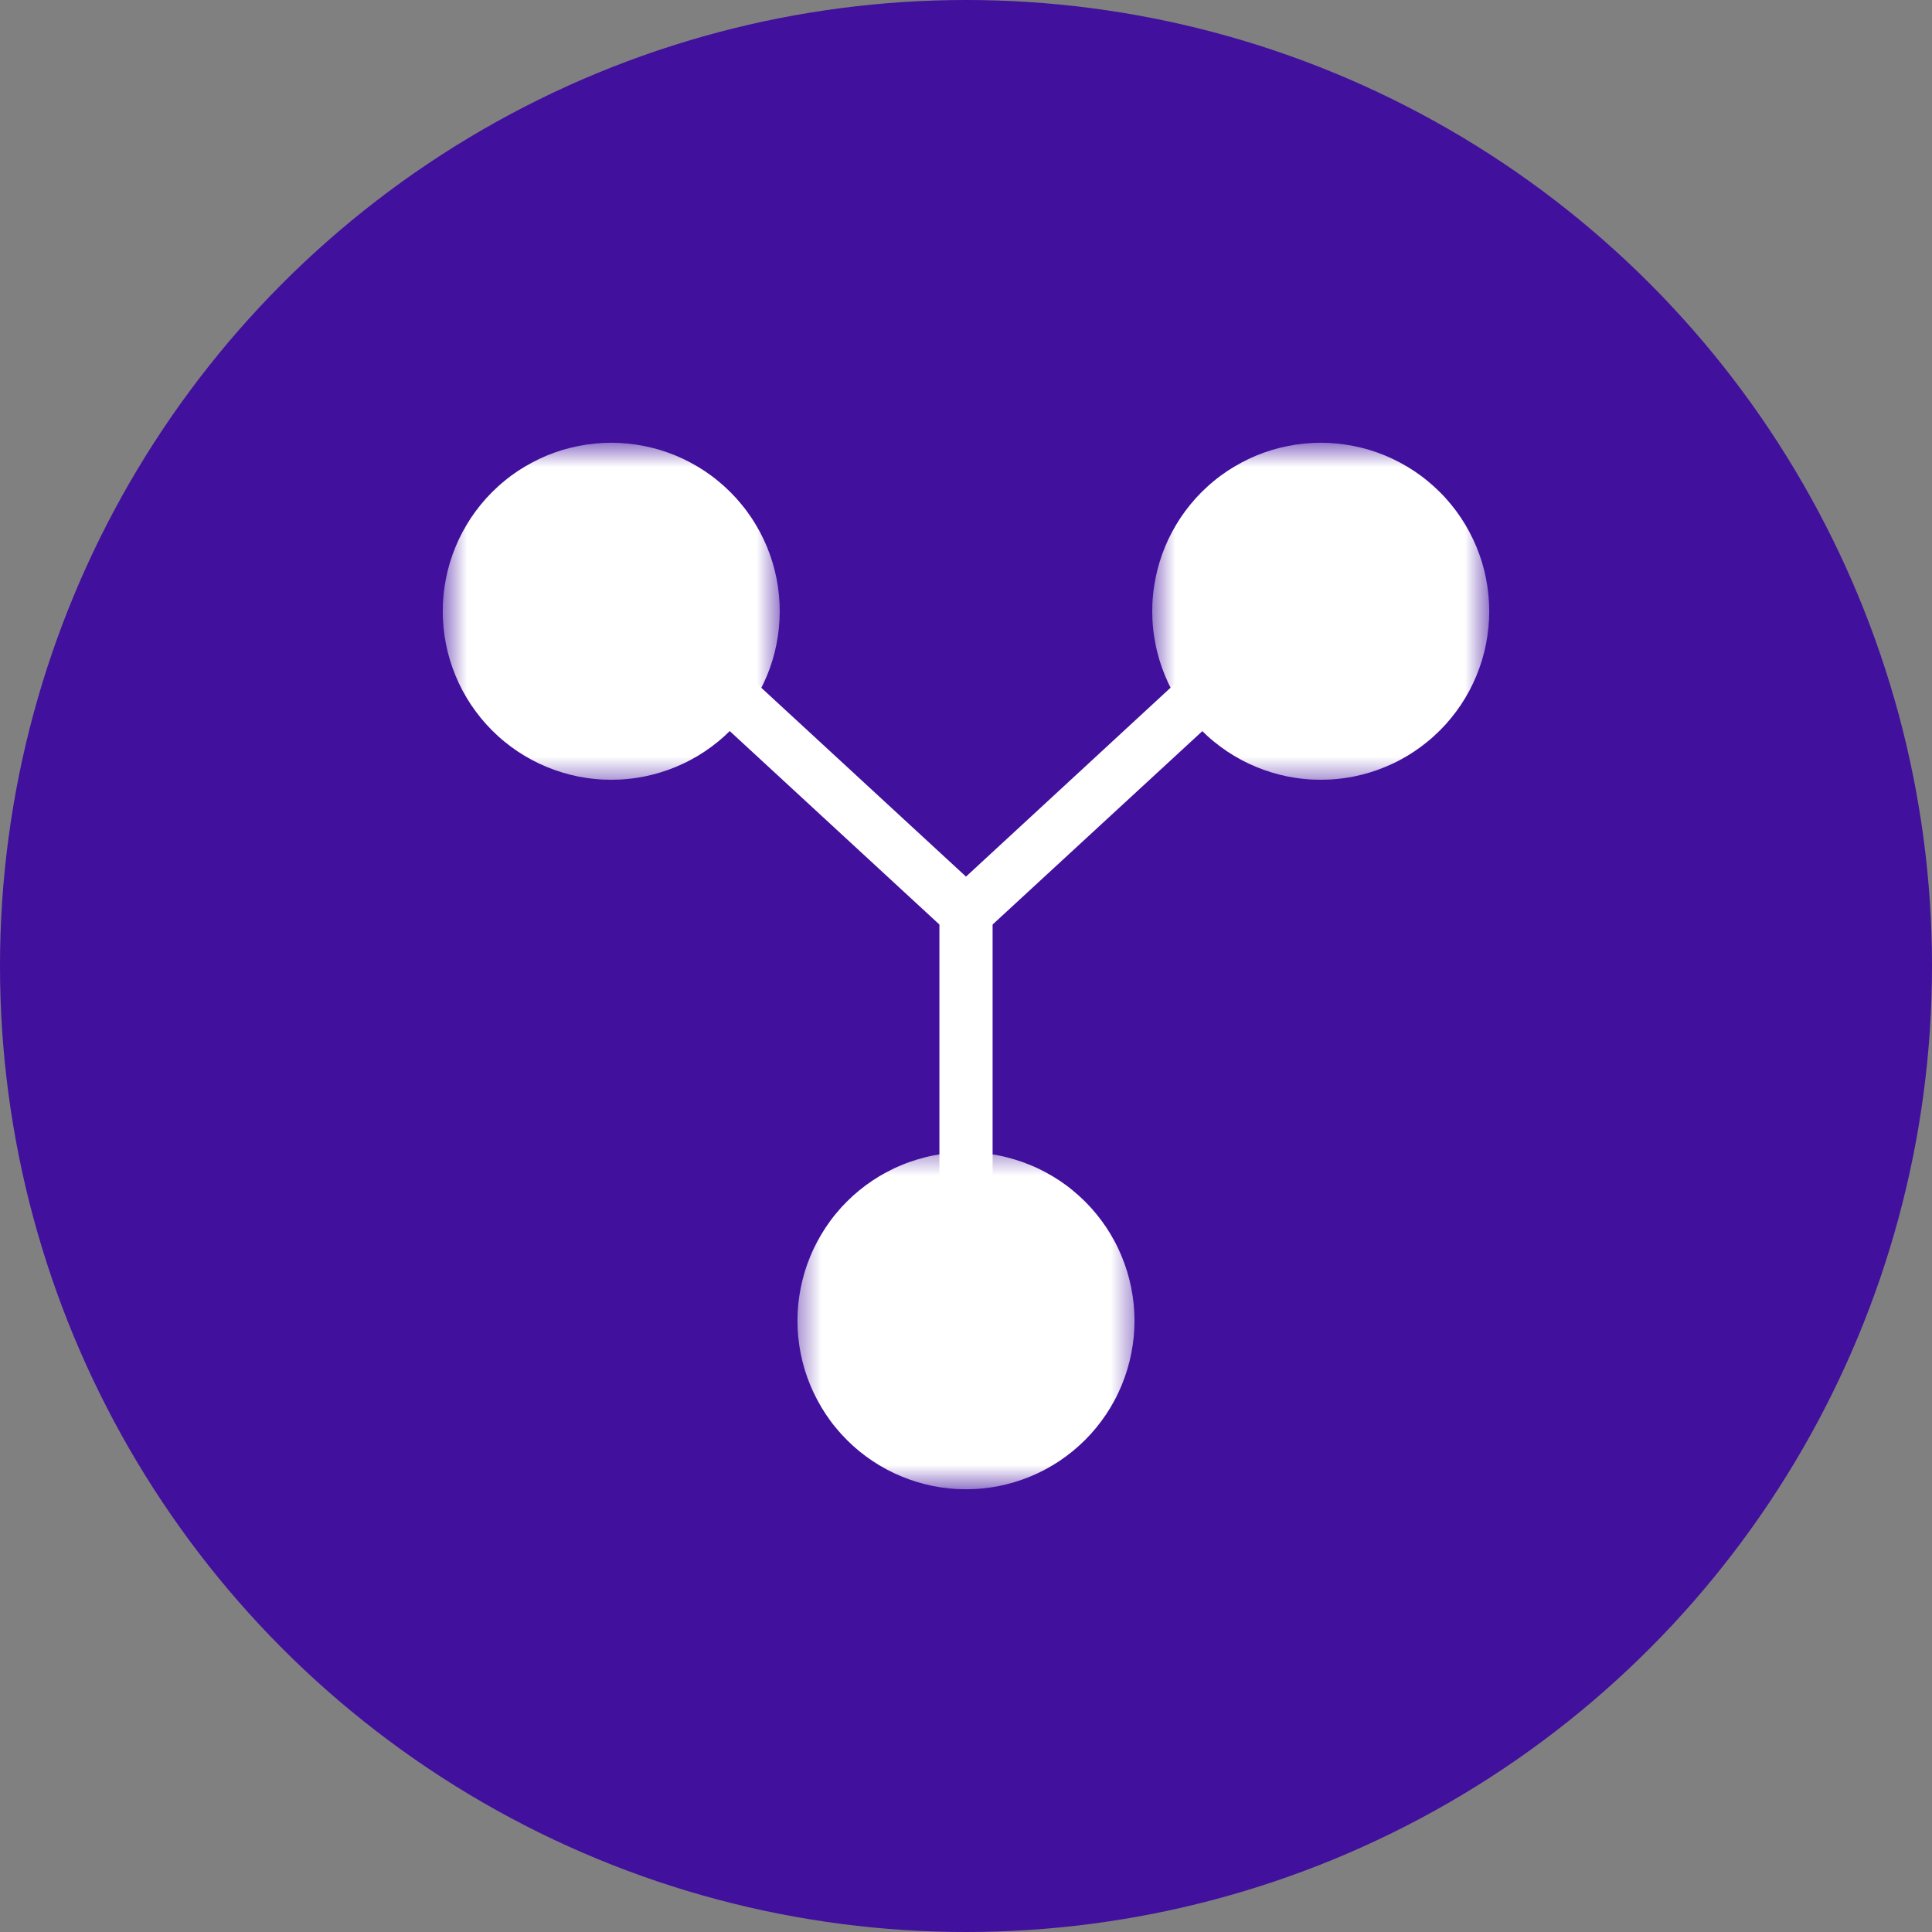
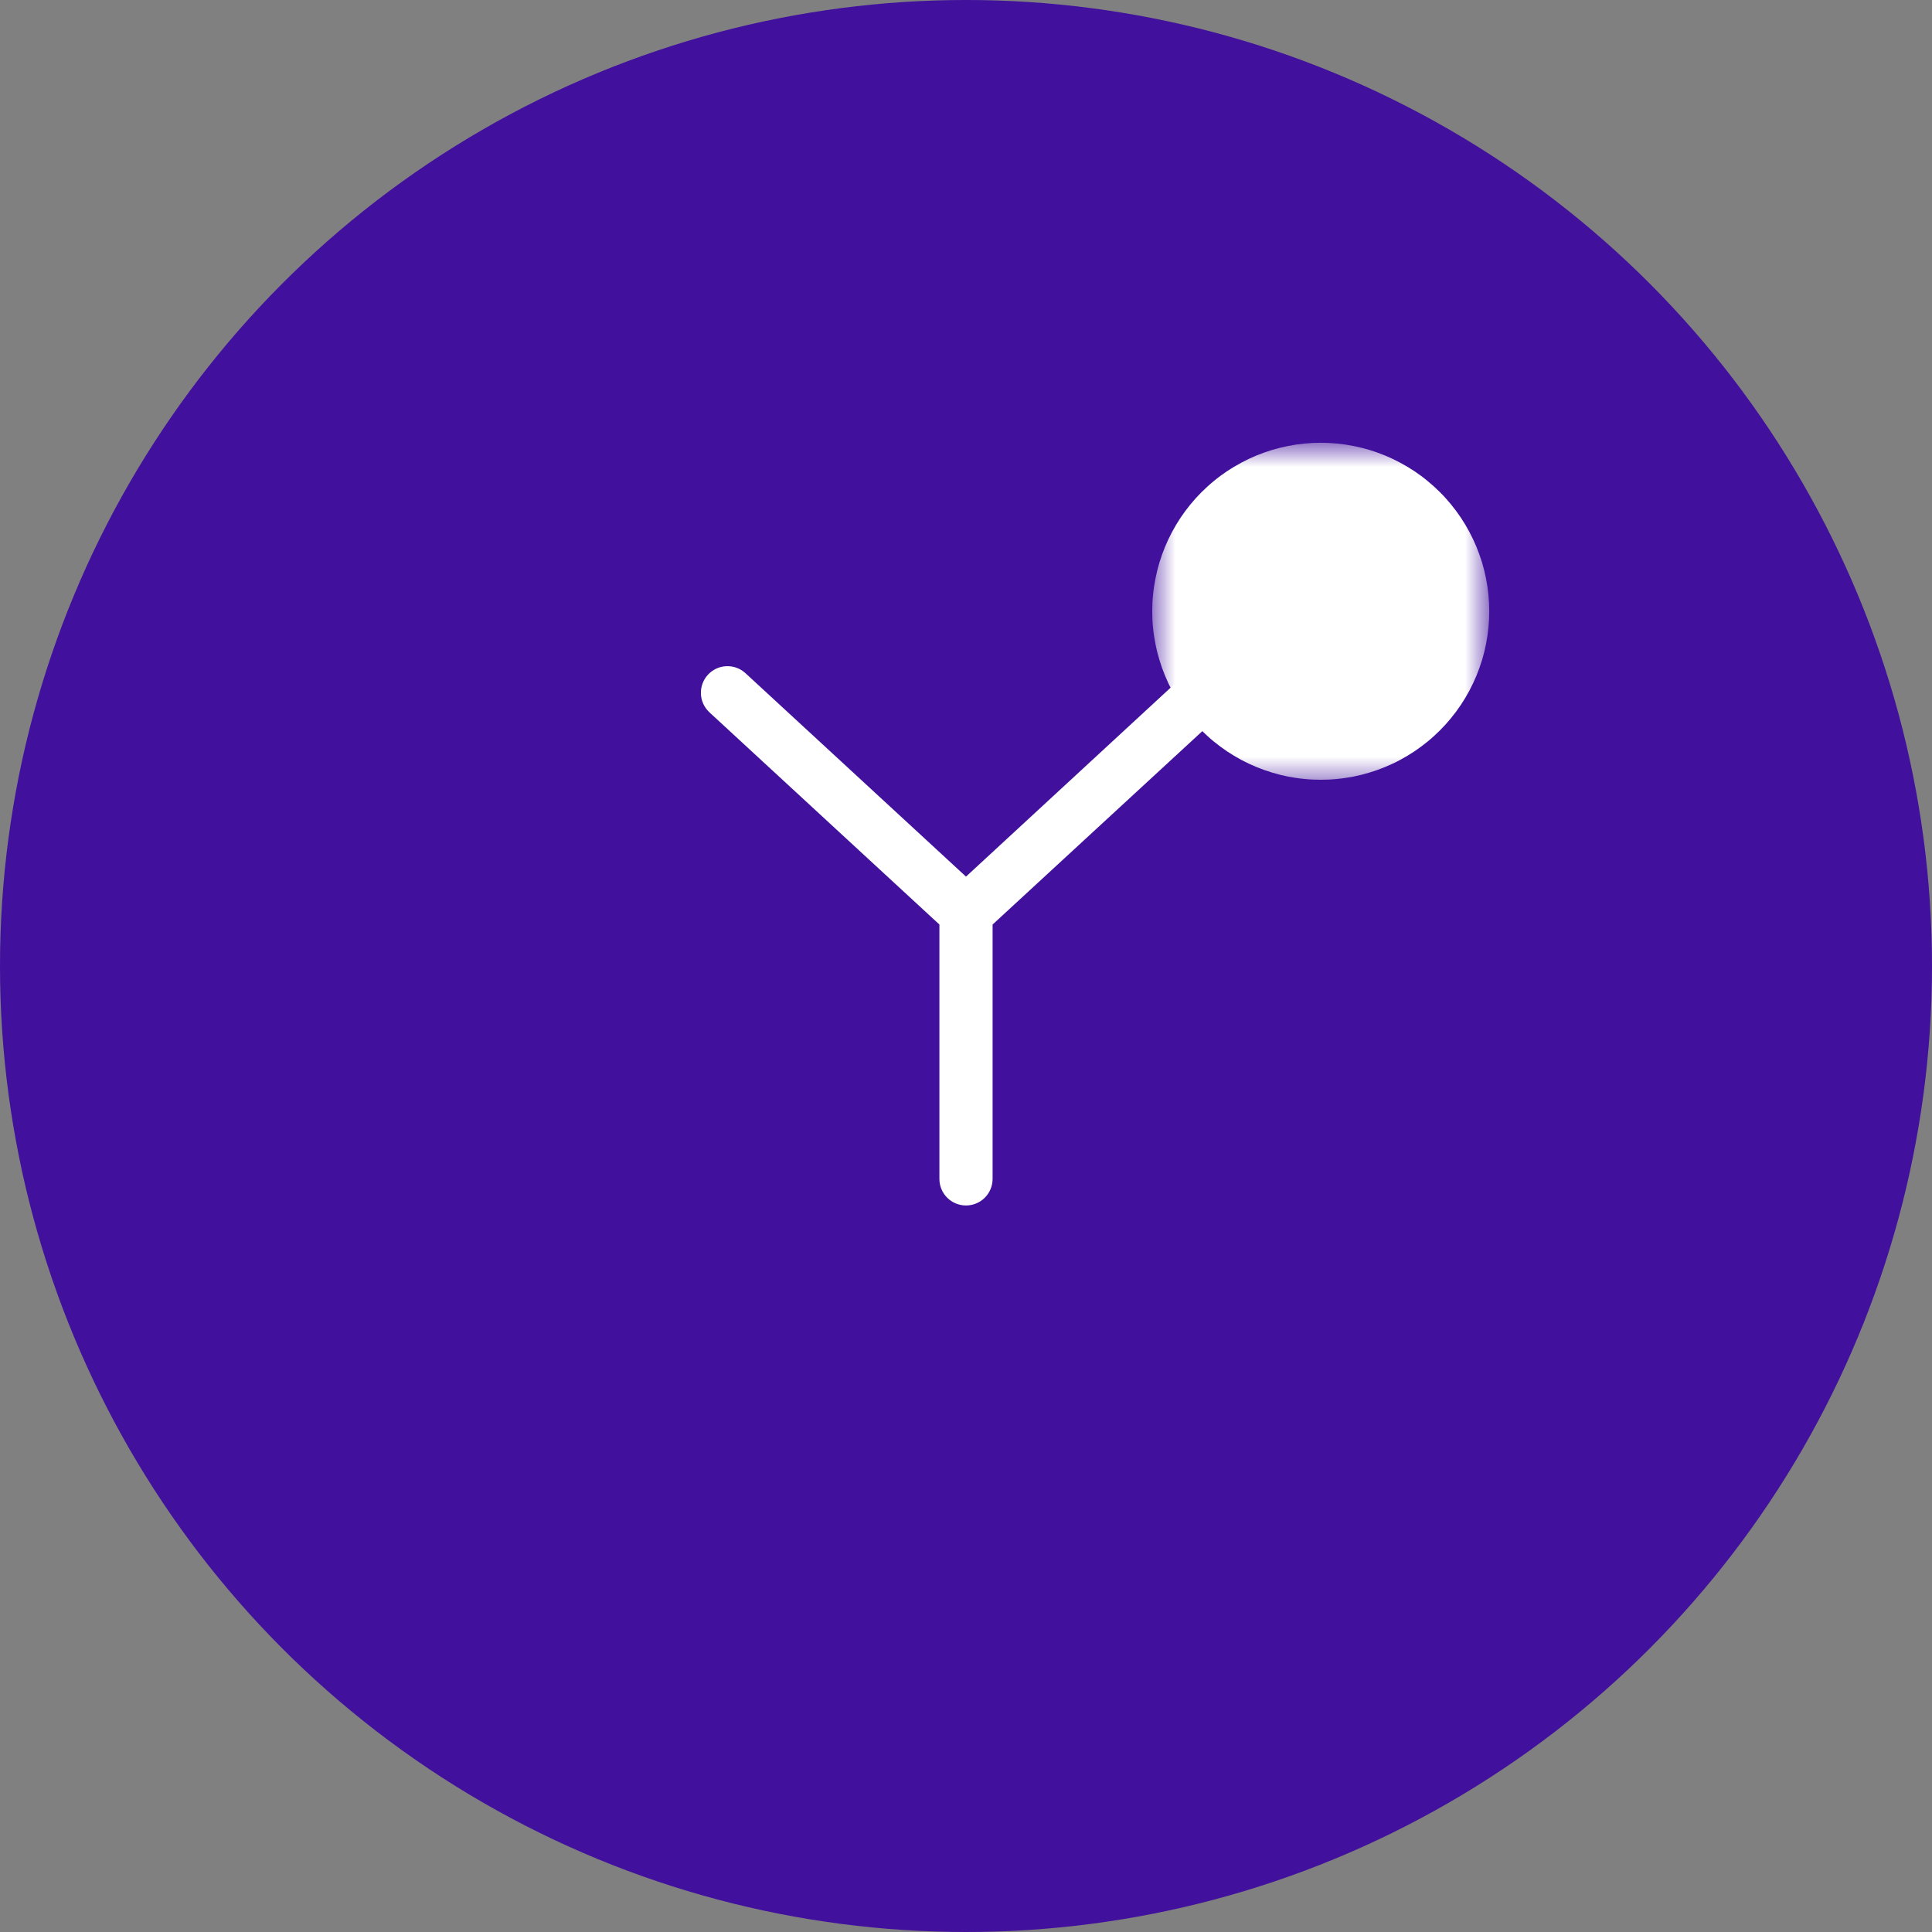
<svg xmlns="http://www.w3.org/2000/svg" width="60" height="60" viewBox="0 0 60 60" fill="none">
  <rect x="0" y="0" width="60" height="60" fill="#808080" stroke="none" />
  <circle cx="30" cy="30" r="30" fill="#41109D" />
  <path d="M38.014 20.95C37.706 20.614 37.183 20.592 36.847 20.901L30 27.224L23.152 20.907C22.816 20.598 22.293 20.619 21.985 20.955C21.676 21.291 21.698 21.815 22.034 22.124L29.174 28.712V36.61C29.174 37.068 29.542 37.437 30 37.437C30.457 37.437 30.826 37.068 30.826 36.61V28.712L37.971 22.124C38.307 21.809 38.323 21.286 38.014 20.95Z" fill="white" />
  <mask id="mask0_1852_969" style="mask-type:luminance" maskUnits="userSpaceOnUse" x="35" y="13" width="12" height="12">
    <path d="M35.739 13.75H46.25V24.405H35.739V13.75Z" fill="white" />
  </mask>
  <g mask="url(#mask0_1852_969)">
    <path d="M46.25 18.984C46.25 19.155 46.241 19.326 46.224 19.497C46.208 19.667 46.183 19.836 46.149 20.004C46.116 20.172 46.075 20.339 46.025 20.502C45.975 20.666 45.916 20.828 45.852 20.986C45.786 21.144 45.712 21.299 45.632 21.451C45.551 21.601 45.464 21.748 45.368 21.891C45.273 22.033 45.171 22.171 45.062 22.303C44.953 22.436 44.839 22.563 44.717 22.684C44.596 22.805 44.469 22.921 44.336 23.029C44.204 23.137 44.067 23.239 43.924 23.335C43.782 23.43 43.635 23.518 43.483 23.599C43.333 23.68 43.177 23.753 43.019 23.818C42.861 23.884 42.699 23.941 42.536 23.991C42.372 24.041 42.206 24.083 42.037 24.117C41.869 24.149 41.7 24.175 41.529 24.191C41.359 24.209 41.188 24.216 41.016 24.216C40.845 24.216 40.674 24.209 40.504 24.191C40.333 24.175 40.164 24.149 39.996 24.117C39.828 24.083 39.661 24.041 39.498 23.991C39.334 23.941 39.172 23.884 39.014 23.818C38.856 23.753 38.701 23.68 38.55 23.599C38.399 23.518 38.252 23.43 38.109 23.335C37.967 23.239 37.829 23.137 37.697 23.029C37.564 22.921 37.438 22.805 37.316 22.684C37.195 22.563 37.08 22.436 36.971 22.303C36.863 22.171 36.761 22.033 36.665 21.891C36.571 21.748 36.482 21.601 36.401 21.451C36.32 21.299 36.247 21.144 36.182 20.986C36.116 20.828 36.059 20.666 36.009 20.502C35.959 20.339 35.917 20.172 35.885 20.004C35.851 19.836 35.825 19.667 35.809 19.497C35.791 19.326 35.784 19.155 35.784 18.984C35.784 18.812 35.791 18.641 35.809 18.471C35.825 18.3 35.851 18.131 35.885 17.963C35.917 17.795 35.959 17.628 36.009 17.464C36.059 17.301 36.116 17.139 36.182 16.981C36.247 16.823 36.32 16.667 36.401 16.517C36.482 16.366 36.571 16.219 36.665 16.076C36.761 15.934 36.863 15.796 36.971 15.664C37.08 15.531 37.195 15.404 37.316 15.283C37.438 15.163 37.564 15.047 37.697 14.939C37.829 14.829 37.967 14.728 38.109 14.632C38.252 14.538 38.399 14.45 38.55 14.369C38.701 14.288 38.856 14.214 39.014 14.148C39.172 14.084 39.334 14.025 39.498 13.975C39.661 13.927 39.828 13.884 39.996 13.851C40.164 13.817 40.333 13.792 40.504 13.776C40.674 13.759 40.845 13.75 41.016 13.75C41.188 13.75 41.359 13.759 41.529 13.776C41.7 13.792 41.869 13.817 42.037 13.851C42.206 13.884 42.372 13.927 42.536 13.975C42.699 14.025 42.861 14.084 43.019 14.148C43.177 14.214 43.333 14.288 43.483 14.369C43.635 14.45 43.782 14.538 43.924 14.632C44.067 14.728 44.204 14.829 44.336 14.939C44.469 15.047 44.596 15.163 44.717 15.283C44.839 15.404 44.953 15.531 45.062 15.664C45.171 15.796 45.273 15.934 45.368 16.076C45.464 16.219 45.551 16.366 45.632 16.517C45.712 16.667 45.786 16.823 45.852 16.981C45.916 17.139 45.975 17.301 46.025 17.464C46.075 17.628 46.116 17.795 46.149 17.963C46.183 18.131 46.208 18.3 46.224 18.471C46.241 18.641 46.25 18.812 46.25 18.984Z" fill="white" />
  </g>
  <mask id="mask1_1852_969" style="mask-type:luminance" maskUnits="userSpaceOnUse" x="13" y="13" width="12" height="12">
-     <path d="M13.75 13.75H24.268V24.405H13.75V13.75Z" fill="white" />
-   </mask>
+     </mask>
  <g mask="url(#mask1_1852_969)">
    <path d="M24.216 18.984C24.216 19.155 24.207 19.326 24.19 19.497C24.174 19.667 24.149 19.836 24.115 20.004C24.082 20.172 24.041 20.339 23.991 20.502C23.941 20.666 23.883 20.828 23.818 20.986C23.752 21.144 23.678 21.299 23.598 21.451C23.517 21.601 23.43 21.748 23.334 21.891C23.239 22.033 23.137 22.171 23.027 22.303C22.919 22.436 22.805 22.563 22.683 22.684C22.562 22.805 22.435 22.921 22.302 23.029C22.17 23.137 22.033 23.239 21.89 23.335C21.748 23.43 21.601 23.518 21.449 23.599C21.299 23.68 21.143 23.753 20.985 23.818C20.827 23.884 20.665 23.941 20.502 23.991C20.338 24.041 20.171 24.083 20.003 24.117C19.835 24.149 19.666 24.175 19.495 24.191C19.325 24.209 19.154 24.216 18.983 24.216C18.811 24.216 18.64 24.209 18.47 24.191C18.299 24.175 18.13 24.149 17.962 24.117C17.794 24.083 17.627 24.041 17.464 23.991C17.3 23.941 17.138 23.884 16.98 23.818C16.822 23.753 16.667 23.68 16.516 23.599C16.365 23.518 16.218 23.43 16.075 23.335C15.933 23.239 15.795 23.137 15.663 23.029C15.53 22.921 15.404 22.805 15.282 22.684C15.161 22.563 15.046 22.436 14.937 22.303C14.829 22.171 14.727 22.033 14.631 21.891C14.537 21.748 14.448 21.601 14.367 21.451C14.286 21.299 14.213 21.144 14.148 20.986C14.082 20.828 14.025 20.666 13.975 20.502C13.925 20.339 13.883 20.172 13.85 20.004C13.817 19.836 13.791 19.667 13.775 19.497C13.758 19.326 13.75 19.155 13.75 18.984C13.75 18.812 13.758 18.641 13.775 18.471C13.791 18.3 13.817 18.131 13.85 17.963C13.883 17.795 13.925 17.628 13.975 17.464C14.025 17.301 14.082 17.139 14.148 16.981C14.213 16.823 14.286 16.667 14.367 16.517C14.448 16.366 14.537 16.219 14.631 16.076C14.727 15.934 14.829 15.796 14.937 15.664C15.046 15.531 15.161 15.404 15.282 15.283C15.404 15.163 15.53 15.047 15.663 14.939C15.795 14.829 15.933 14.728 16.075 14.632C16.218 14.538 16.365 14.45 16.516 14.369C16.667 14.288 16.822 14.214 16.98 14.148C17.138 14.084 17.3 14.025 17.464 13.975C17.627 13.927 17.794 13.884 17.962 13.851C18.13 13.817 18.299 13.792 18.47 13.776C18.64 13.759 18.811 13.75 18.983 13.75C19.154 13.75 19.325 13.759 19.495 13.776C19.666 13.792 19.835 13.817 20.003 13.851C20.171 13.884 20.338 13.927 20.502 13.975C20.665 14.025 20.827 14.084 20.985 14.148C21.143 14.214 21.299 14.288 21.449 14.369C21.601 14.45 21.748 14.538 21.89 14.632C22.033 14.728 22.17 14.829 22.302 14.939C22.435 15.047 22.562 15.163 22.683 15.283C22.805 15.404 22.919 15.531 23.027 15.664C23.137 15.796 23.239 15.934 23.334 16.076C23.43 16.219 23.517 16.366 23.598 16.517C23.678 16.667 23.752 16.823 23.818 16.981C23.883 17.139 23.941 17.301 23.991 17.464C24.041 17.628 24.082 17.795 24.115 17.963C24.149 18.131 24.174 18.3 24.19 18.471C24.207 18.641 24.216 18.812 24.216 18.984Z" fill="white" />
  </g>
  <mask id="mask2_1852_969" style="mask-type:luminance" maskUnits="userSpaceOnUse" x="24" y="35" width="12" height="12">
-     <path d="M24.587 35.557H35.42V46.25H24.587V35.557Z" fill="white" />
-   </mask>
+     </mask>
  <g mask="url(#mask2_1852_969)">
    <path d="M35.232 41.018C35.232 41.189 35.224 41.36 35.208 41.53C35.19 41.701 35.165 41.87 35.132 42.038C35.098 42.206 35.057 42.373 35.007 42.536C34.957 42.7 34.9 42.862 34.834 43.02C34.768 43.178 34.696 43.334 34.615 43.484C34.534 43.635 34.446 43.782 34.351 43.925C34.255 44.067 34.153 44.205 34.045 44.337C33.935 44.47 33.821 44.597 33.7 44.718C33.578 44.839 33.451 44.954 33.319 45.063C33.188 45.171 33.049 45.273 32.907 45.369C32.764 45.464 32.617 45.552 32.467 45.633C32.315 45.714 32.161 45.787 32.003 45.852C31.843 45.918 31.683 45.975 31.518 46.025C31.354 46.075 31.189 46.117 31.02 46.151C30.852 46.184 30.683 46.209 30.513 46.225C30.342 46.243 30.171 46.25 30 46.25C29.828 46.25 29.658 46.243 29.487 46.225C29.317 46.209 29.146 46.184 28.978 46.151C28.81 46.117 28.645 46.075 28.48 46.025C28.316 45.975 28.155 45.918 27.997 45.852C27.838 45.787 27.684 45.714 27.533 45.633C27.381 45.552 27.234 45.464 27.093 45.369C26.949 45.273 26.812 45.171 26.679 45.063C26.547 44.954 26.42 44.839 26.3 44.718C26.178 44.597 26.063 44.47 25.955 44.337C25.845 44.205 25.743 44.067 25.649 43.925C25.553 43.782 25.466 43.635 25.385 43.484C25.304 43.333 25.23 43.178 25.165 43.02C25.1 42.862 25.041 42.7 24.991 42.536C24.942 42.373 24.901 42.206 24.867 42.038C24.833 41.87 24.809 41.701 24.791 41.53C24.775 41.36 24.766 41.189 24.766 41.018C24.766 40.846 24.775 40.675 24.791 40.505C24.809 40.334 24.833 40.165 24.867 39.997C24.901 39.829 24.942 39.662 24.991 39.498C25.041 39.335 25.1 39.173 25.165 39.015C25.23 38.857 25.304 38.701 25.385 38.551C25.466 38.4 25.553 38.253 25.649 38.11C25.743 37.968 25.845 37.83 25.955 37.698C26.063 37.565 26.178 37.438 26.3 37.317C26.42 37.197 26.547 37.081 26.679 36.973C26.812 36.864 26.949 36.762 27.093 36.666C27.234 36.572 27.381 36.483 27.533 36.403C27.684 36.322 27.838 36.248 27.997 36.184C28.155 36.117 28.316 36.06 28.48 36.011C28.645 35.961 28.81 35.918 28.978 35.885C29.146 35.851 29.317 35.826 29.487 35.81C29.658 35.793 29.828 35.784 30 35.784C30.171 35.784 30.342 35.793 30.513 35.81C30.683 35.826 30.852 35.851 31.02 35.885C31.189 35.918 31.354 35.961 31.518 36.011C31.683 36.06 31.843 36.117 32.003 36.184C32.161 36.248 32.315 36.322 32.467 36.403C32.617 36.483 32.764 36.572 32.907 36.666C33.049 36.762 33.188 36.864 33.319 36.973C33.451 37.081 33.578 37.197 33.7 37.317C33.821 37.438 33.935 37.565 34.045 37.698C34.153 37.83 34.255 37.968 34.351 38.11C34.446 38.253 34.534 38.4 34.615 38.551C34.696 38.701 34.768 38.857 34.834 39.015C34.9 39.173 34.957 39.335 35.007 39.498C35.057 39.662 35.098 39.829 35.132 39.997C35.165 40.165 35.19 40.334 35.208 40.505C35.224 40.675 35.232 40.846 35.232 41.018Z" fill="white" />
  </g>
</svg>